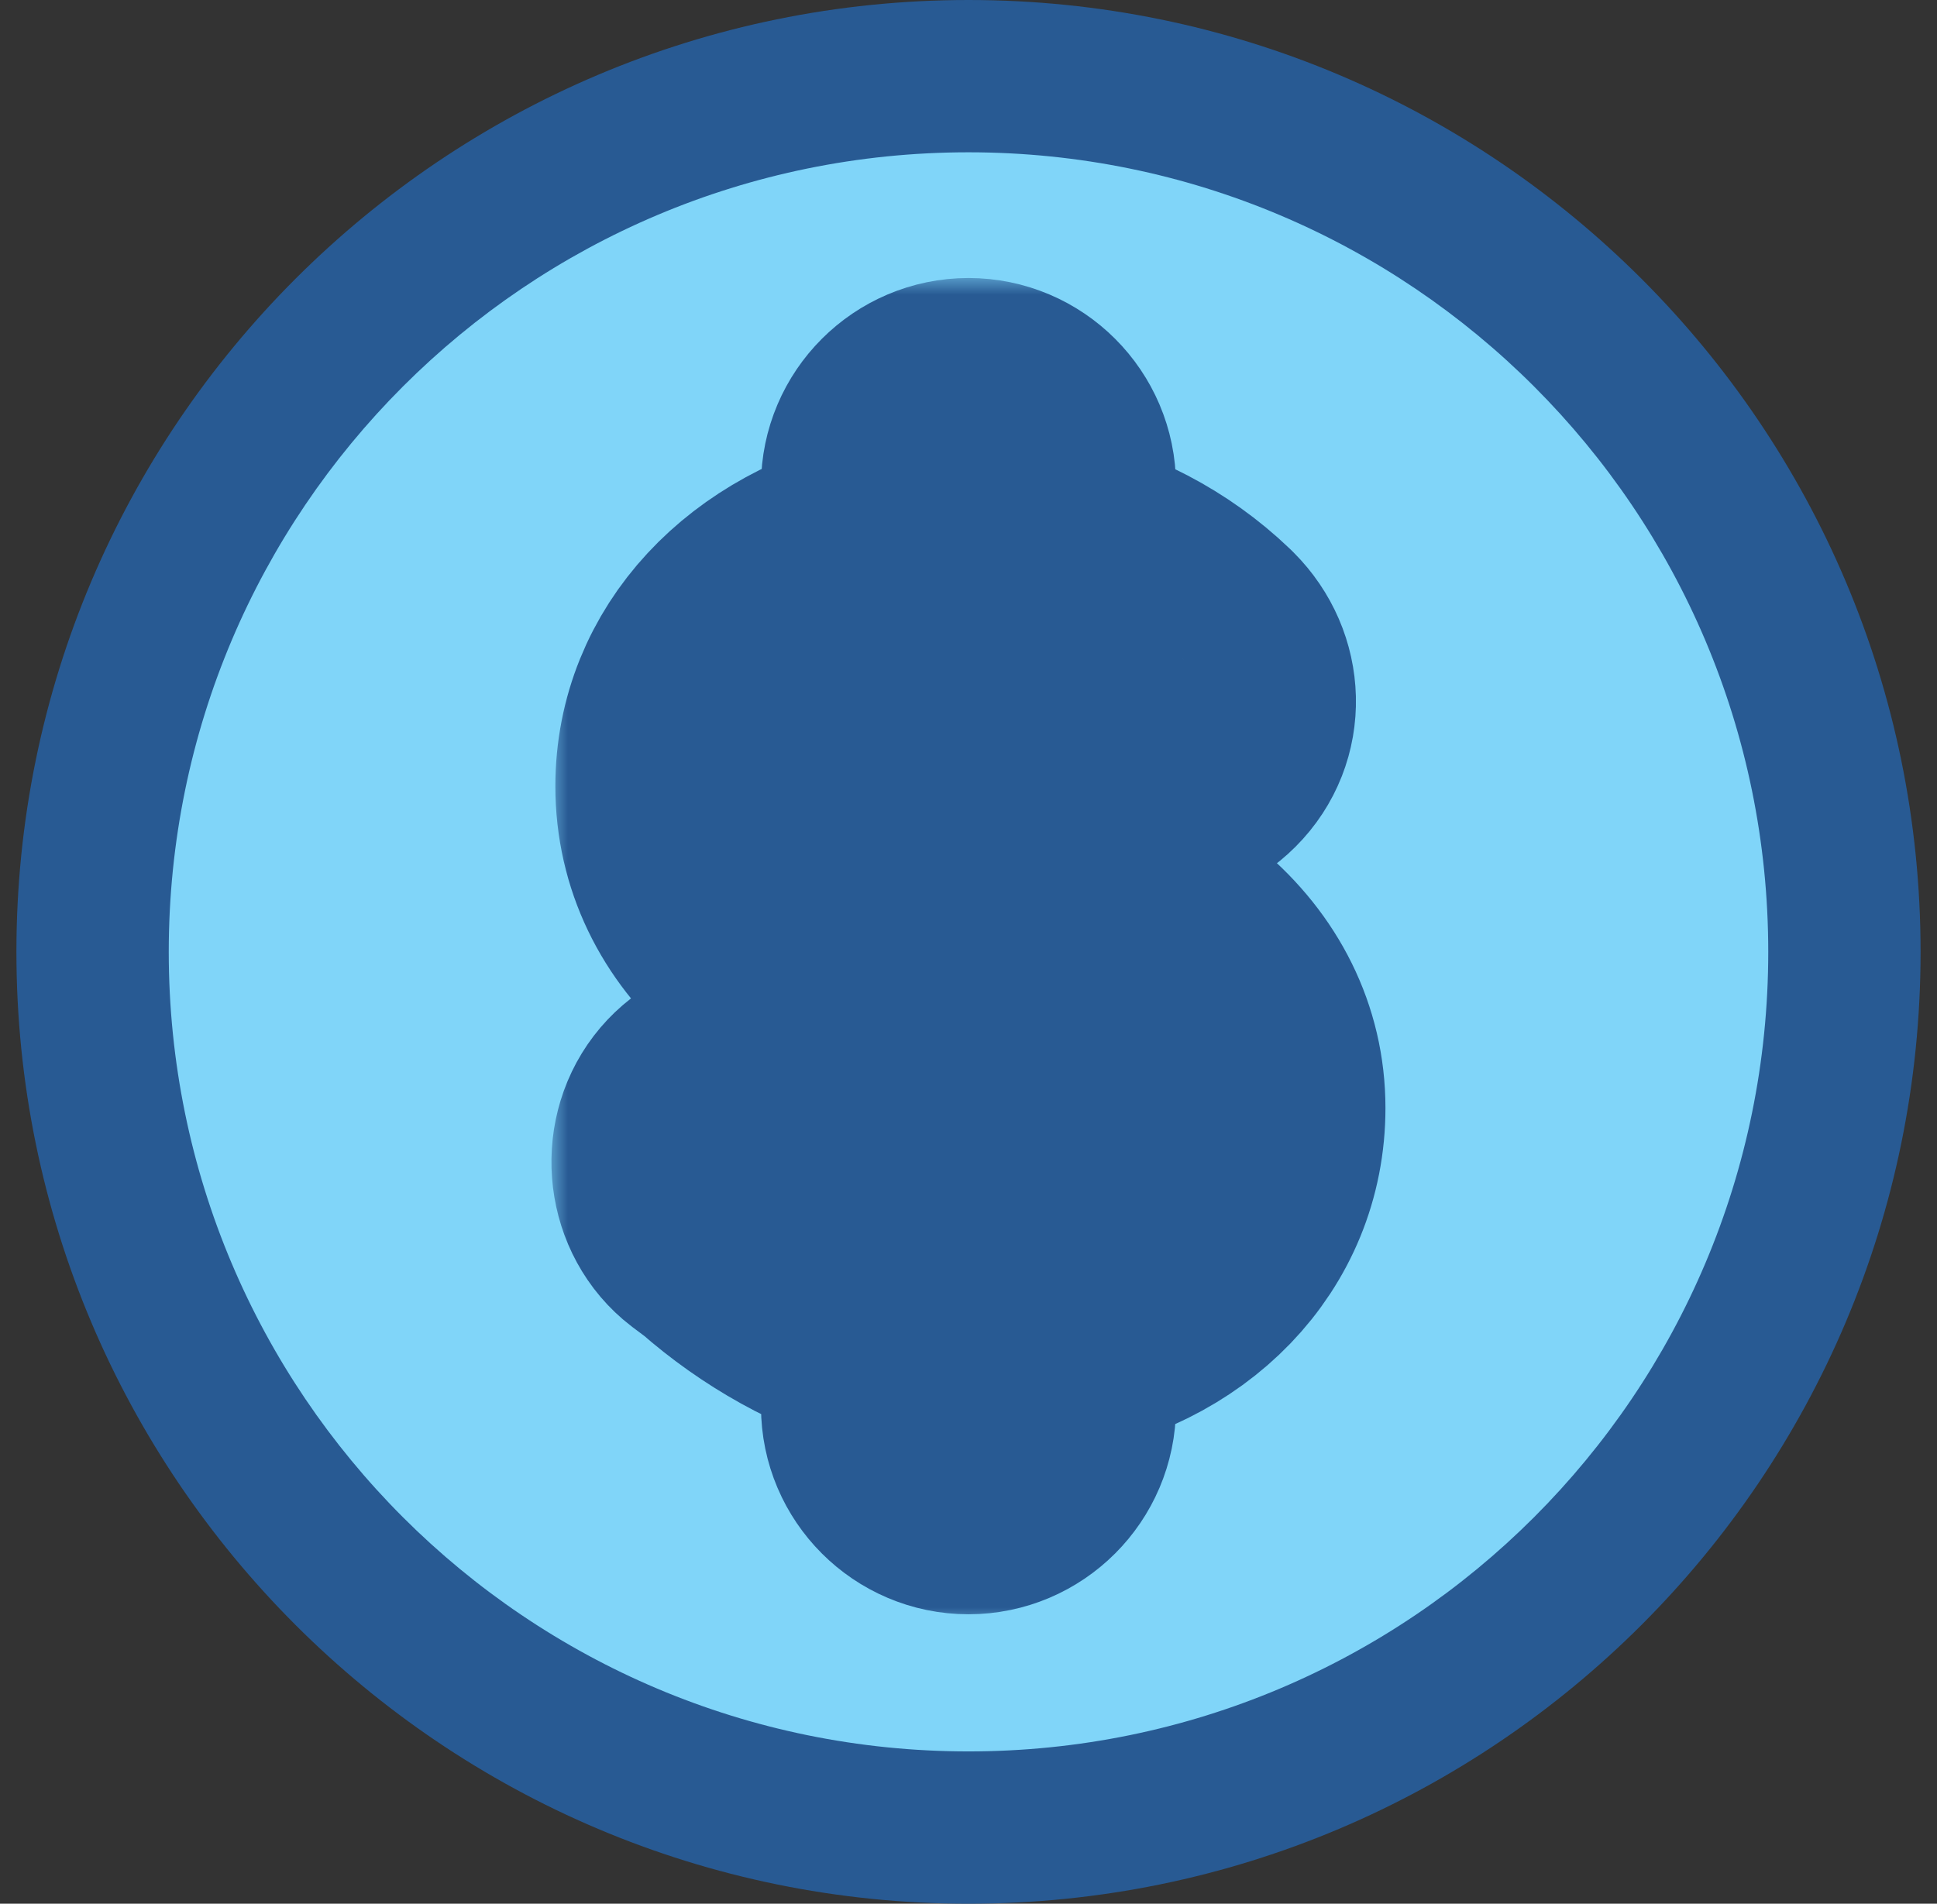
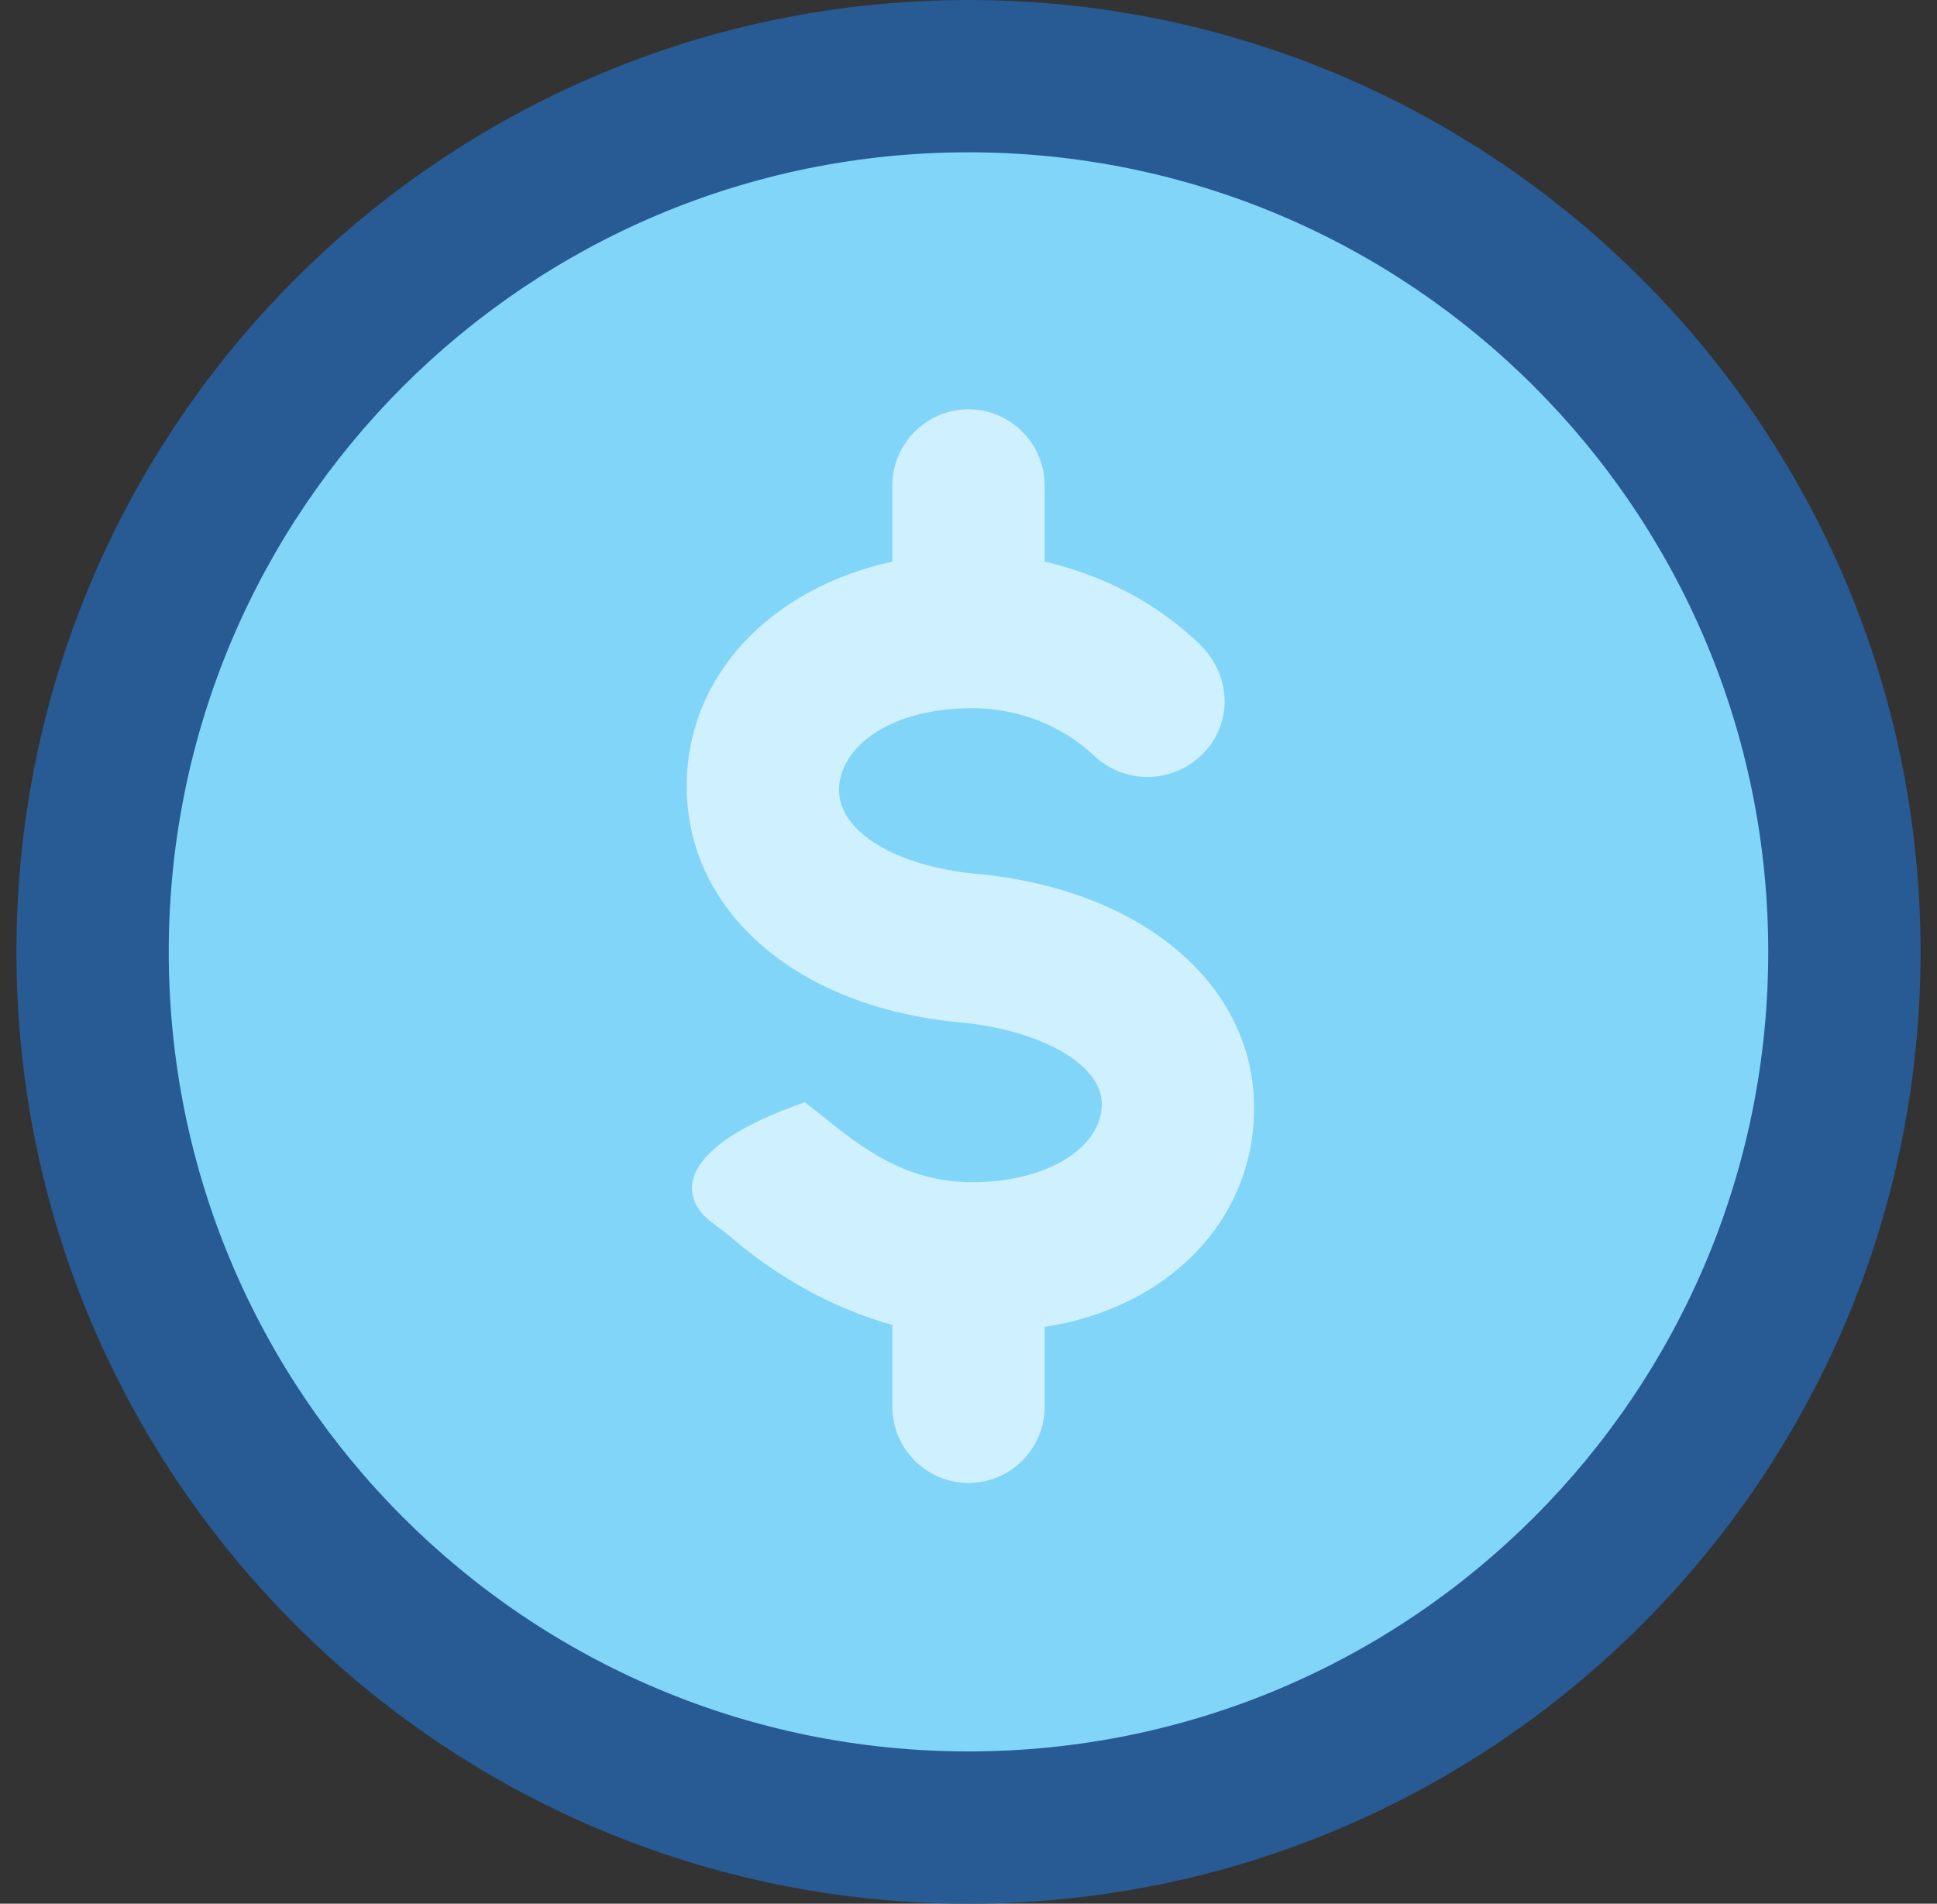
<svg xmlns="http://www.w3.org/2000/svg" width="59" height="58" viewBox="0 0 59 58" fill="none">
  <rect x="0" y="0" width="59" height="58" fill="#333333" stroke="none" />
  <circle cx="29.5" cy="29" r="26" fill="#80D5F9" />
  <path d="M29.5 4.64C42.956 4.64 53.86 15.544 53.86 29C53.86 42.456 42.956 53.36 29.5 53.36C16.044 53.36 5.14 42.456 5.14 29C5.14 15.544 16.044 4.64 29.5 4.64ZM29.5 0C13.492 0 0.5 12.992 0.5 29C0.5 45.008 13.492 58 29.5 58C45.508 58 58.5 45.008 58.5 29C58.5 12.992 45.508 0 29.5 0Z" fill="#285A93" />
  <mask id="path-4-outside-1_119_835" maskUnits="userSpaceOnUse" x="16.796" y="8.47" width="26" height="41" fill="black">
-     <rect fill="white" x="16.796" y="8.47" width="26" height="41" />
    <path d="M38.2 33.756C38.2 29.986 34.778 27.086 29.732 26.622C27.296 26.39 25.556 25.346 25.556 24.07C25.556 22.794 27.064 21.576 29.616 21.576C31.008 21.576 32.342 22.098 33.328 23.026C34.256 23.896 35.706 23.896 36.634 22.968C37.562 22.04 37.504 20.59 36.576 19.662C36.576 19.662 36.576 19.662 36.518 19.604C35.184 18.328 33.56 17.516 31.82 17.11V14.79C31.82 13.514 30.776 12.47 29.5 12.47C28.224 12.47 27.18 13.514 27.18 14.79V17.11C23.468 17.922 20.916 20.59 20.916 23.954C20.916 27.782 24.28 30.682 29.21 31.146C31.704 31.378 33.56 32.422 33.56 33.64C33.56 34.974 31.878 36.018 29.616 36.018C27.586 36.018 26.252 34.974 25.034 33.988L24.512 33.582C23.526 32.77 22.018 33.002 21.264 33.988C20.51 34.974 20.684 36.482 21.67 37.236L22.134 37.584C23.584 38.86 25.324 39.846 27.18 40.368V42.862C27.18 44.138 28.224 45.182 29.5 45.182C30.776 45.182 31.82 44.138 31.82 42.862V40.426C35.59 39.846 38.2 37.178 38.2 33.756Z" />
  </mask>
-   <path d="M38.2 33.756C38.2 29.986 34.778 27.086 29.732 26.622C27.296 26.39 25.556 25.346 25.556 24.07C25.556 22.794 27.064 21.576 29.616 21.576C31.008 21.576 32.342 22.098 33.328 23.026C34.256 23.896 35.706 23.896 36.634 22.968C37.562 22.04 37.504 20.59 36.576 19.662C36.576 19.662 36.576 19.662 36.518 19.604C35.184 18.328 33.56 17.516 31.82 17.11V14.79C31.82 13.514 30.776 12.47 29.5 12.47C28.224 12.47 27.18 13.514 27.18 14.79V17.11C23.468 17.922 20.916 20.59 20.916 23.954C20.916 27.782 24.28 30.682 29.21 31.146C31.704 31.378 33.56 32.422 33.56 33.64C33.56 34.974 31.878 36.018 29.616 36.018C27.586 36.018 26.252 34.974 25.034 33.988L24.512 33.582C23.526 32.77 22.018 33.002 21.264 33.988C20.51 34.974 20.684 36.482 21.67 37.236L22.134 37.584C23.584 38.86 25.324 39.846 27.18 40.368V42.862C27.18 44.138 28.224 45.182 29.5 45.182C30.776 45.182 31.82 44.138 31.82 42.862V40.426C35.59 39.846 38.2 37.178 38.2 33.756Z" fill="#CFF0FF" />
-   <path d="M38.2 33.756C38.2 29.986 34.778 27.086 29.732 26.622C27.296 26.39 25.556 25.346 25.556 24.07C25.556 22.794 27.064 21.576 29.616 21.576C31.008 21.576 32.342 22.098 33.328 23.026C34.256 23.896 35.706 23.896 36.634 22.968C37.562 22.04 37.504 20.59 36.576 19.662C36.576 19.662 36.576 19.662 36.518 19.604C35.184 18.328 33.56 17.516 31.82 17.11V14.79C31.82 13.514 30.776 12.47 29.5 12.47C28.224 12.47 27.18 13.514 27.18 14.79V17.11C23.468 17.922 20.916 20.59 20.916 23.954C20.916 27.782 24.28 30.682 29.21 31.146C31.704 31.378 33.56 32.422 33.56 33.64C33.56 34.974 31.878 36.018 29.616 36.018C27.586 36.018 26.252 34.974 25.034 33.988L24.512 33.582C23.526 32.77 22.018 33.002 21.264 33.988C20.51 34.974 20.684 36.482 21.67 37.236L22.134 37.584C23.584 38.86 25.324 39.846 27.18 40.368V42.862C27.18 44.138 28.224 45.182 29.5 45.182C30.776 45.182 31.82 44.138 31.82 42.862V40.426C35.59 39.846 38.2 37.178 38.2 33.756Z" stroke="#285A93" stroke-width="8" mask="url(#path-4-outside-1_119_835)" />
+   <path d="M38.2 33.756C38.2 29.986 34.778 27.086 29.732 26.622C27.296 26.39 25.556 25.346 25.556 24.07C25.556 22.794 27.064 21.576 29.616 21.576C31.008 21.576 32.342 22.098 33.328 23.026C34.256 23.896 35.706 23.896 36.634 22.968C37.562 22.04 37.504 20.59 36.576 19.662C36.576 19.662 36.576 19.662 36.518 19.604C35.184 18.328 33.56 17.516 31.82 17.11V14.79C31.82 13.514 30.776 12.47 29.5 12.47C28.224 12.47 27.18 13.514 27.18 14.79V17.11C23.468 17.922 20.916 20.59 20.916 23.954C20.916 27.782 24.28 30.682 29.21 31.146C31.704 31.378 33.56 32.422 33.56 33.64C33.56 34.974 31.878 36.018 29.616 36.018C27.586 36.018 26.252 34.974 25.034 33.988L24.512 33.582C20.51 34.974 20.684 36.482 21.67 37.236L22.134 37.584C23.584 38.86 25.324 39.846 27.18 40.368V42.862C27.18 44.138 28.224 45.182 29.5 45.182C30.776 45.182 31.82 44.138 31.82 42.862V40.426C35.59 39.846 38.2 37.178 38.2 33.756Z" fill="#CFF0FF" />
</svg>